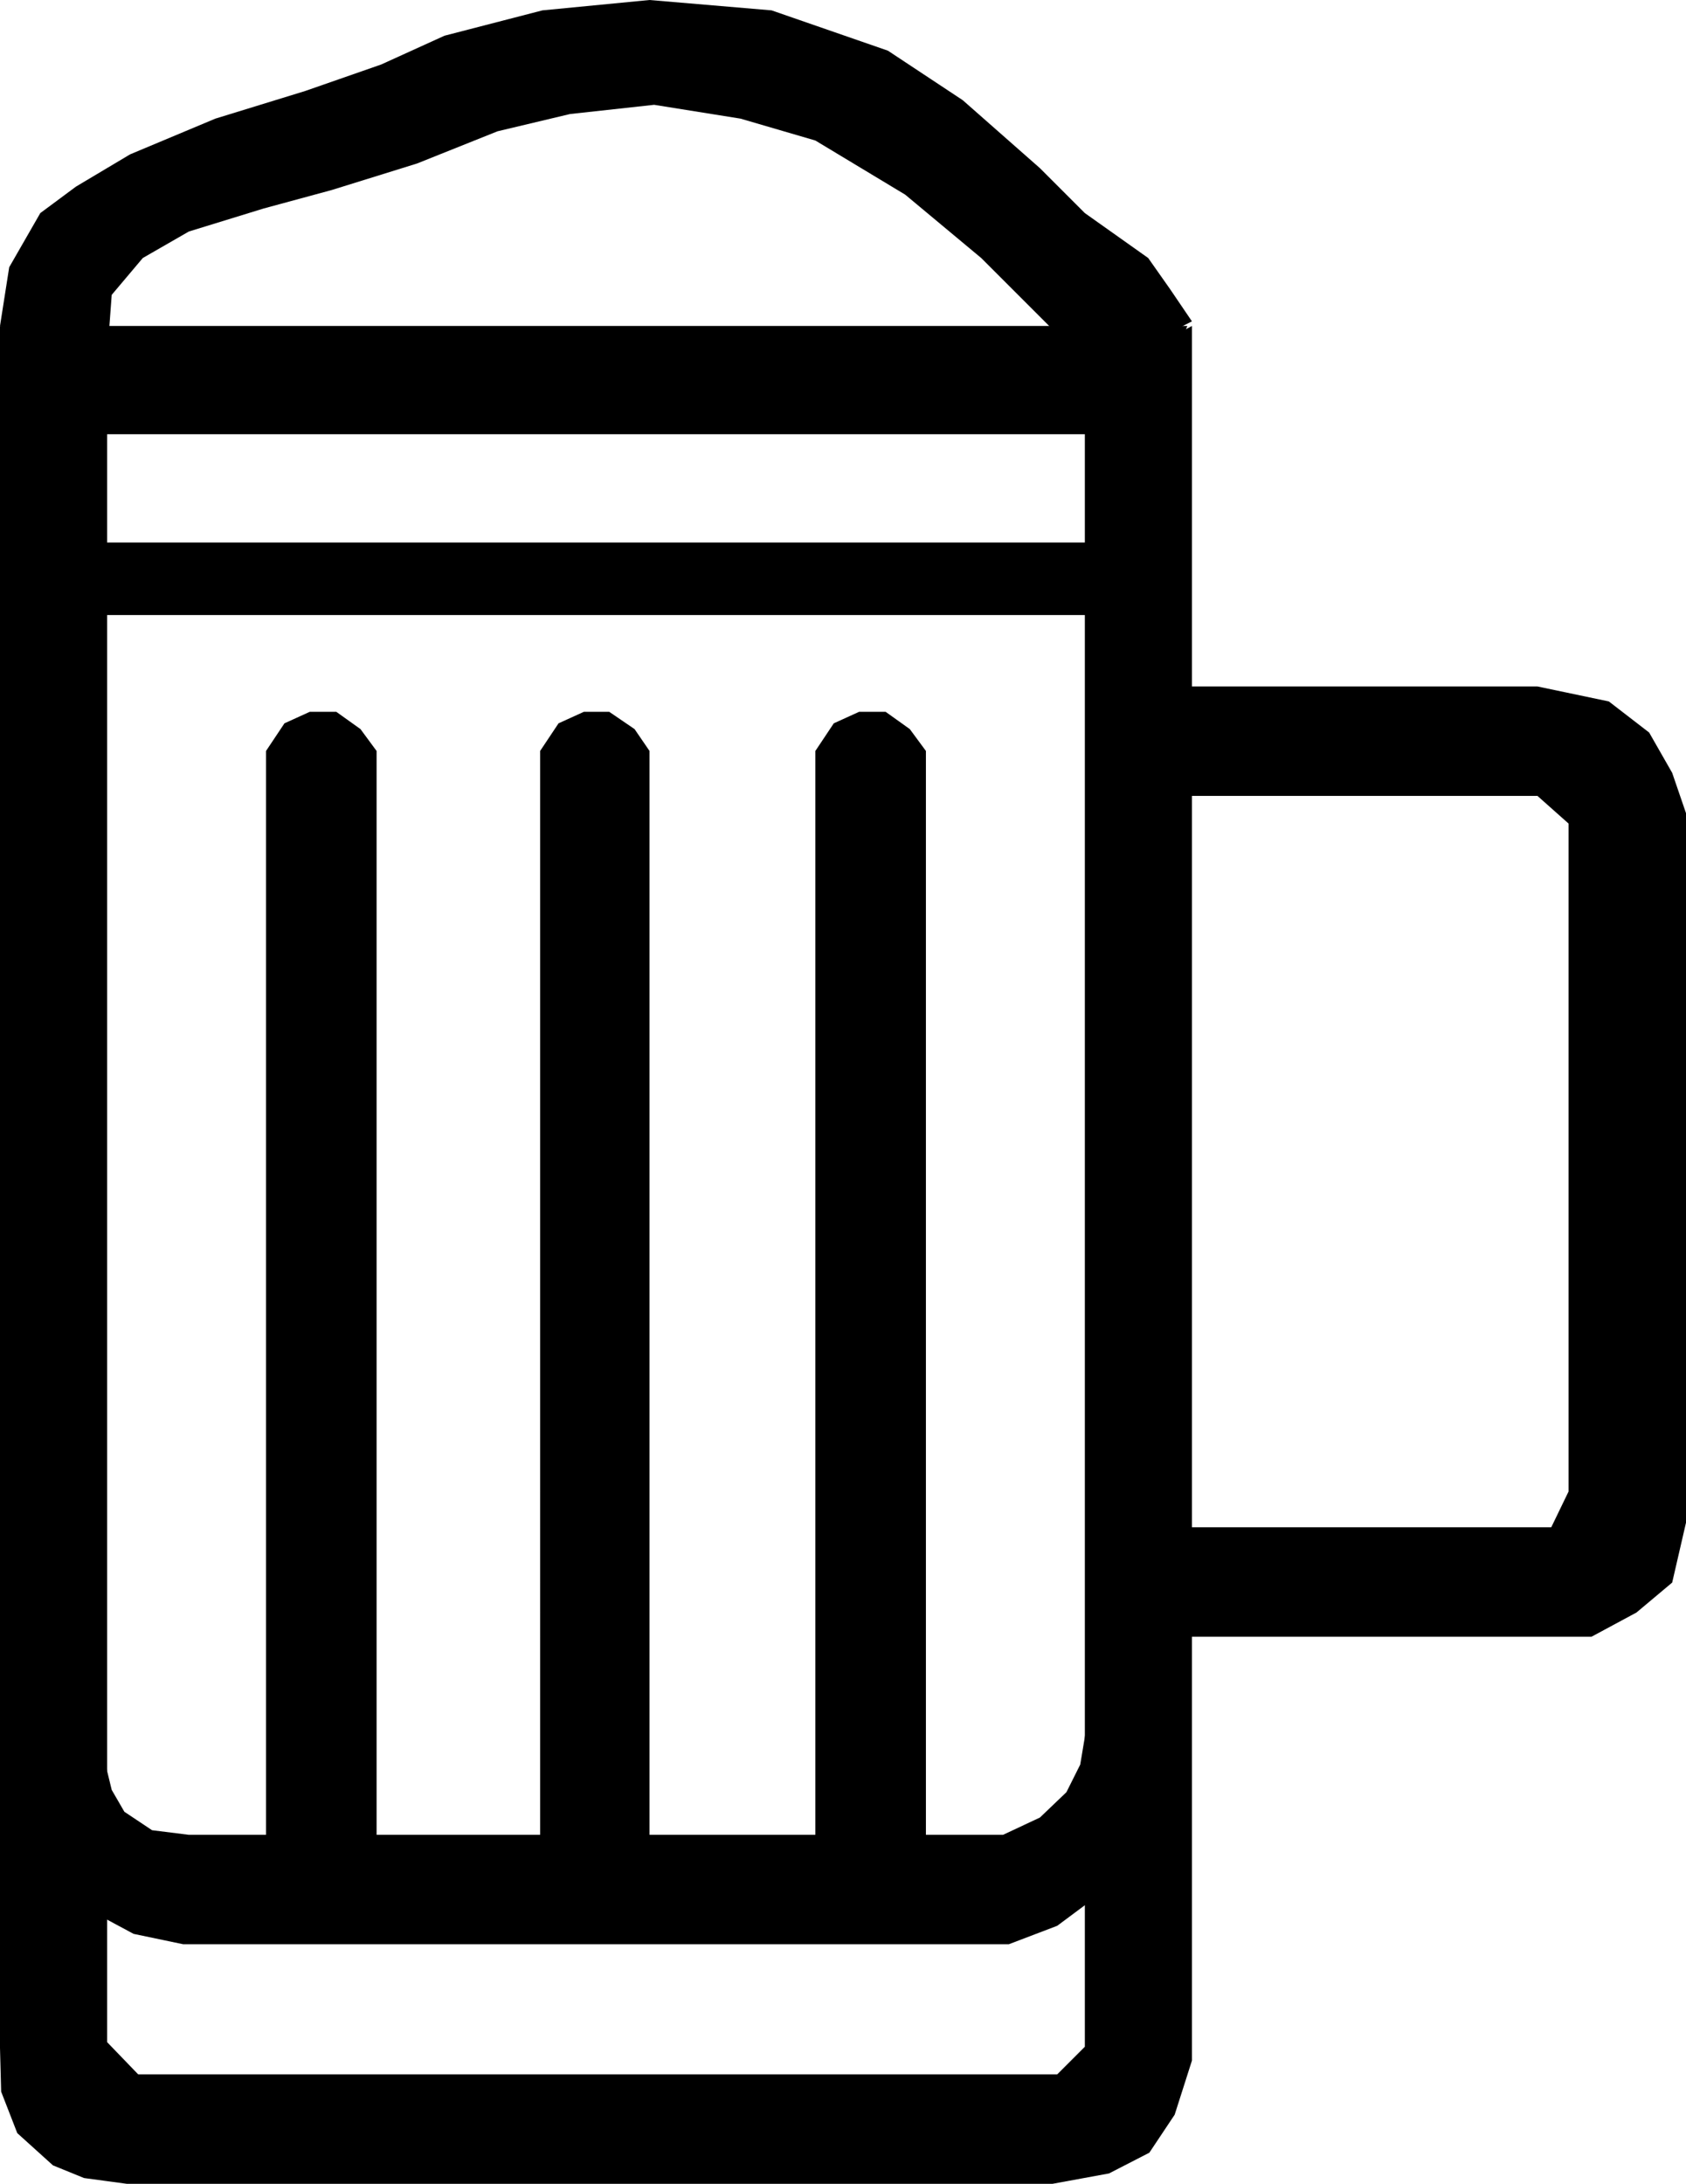
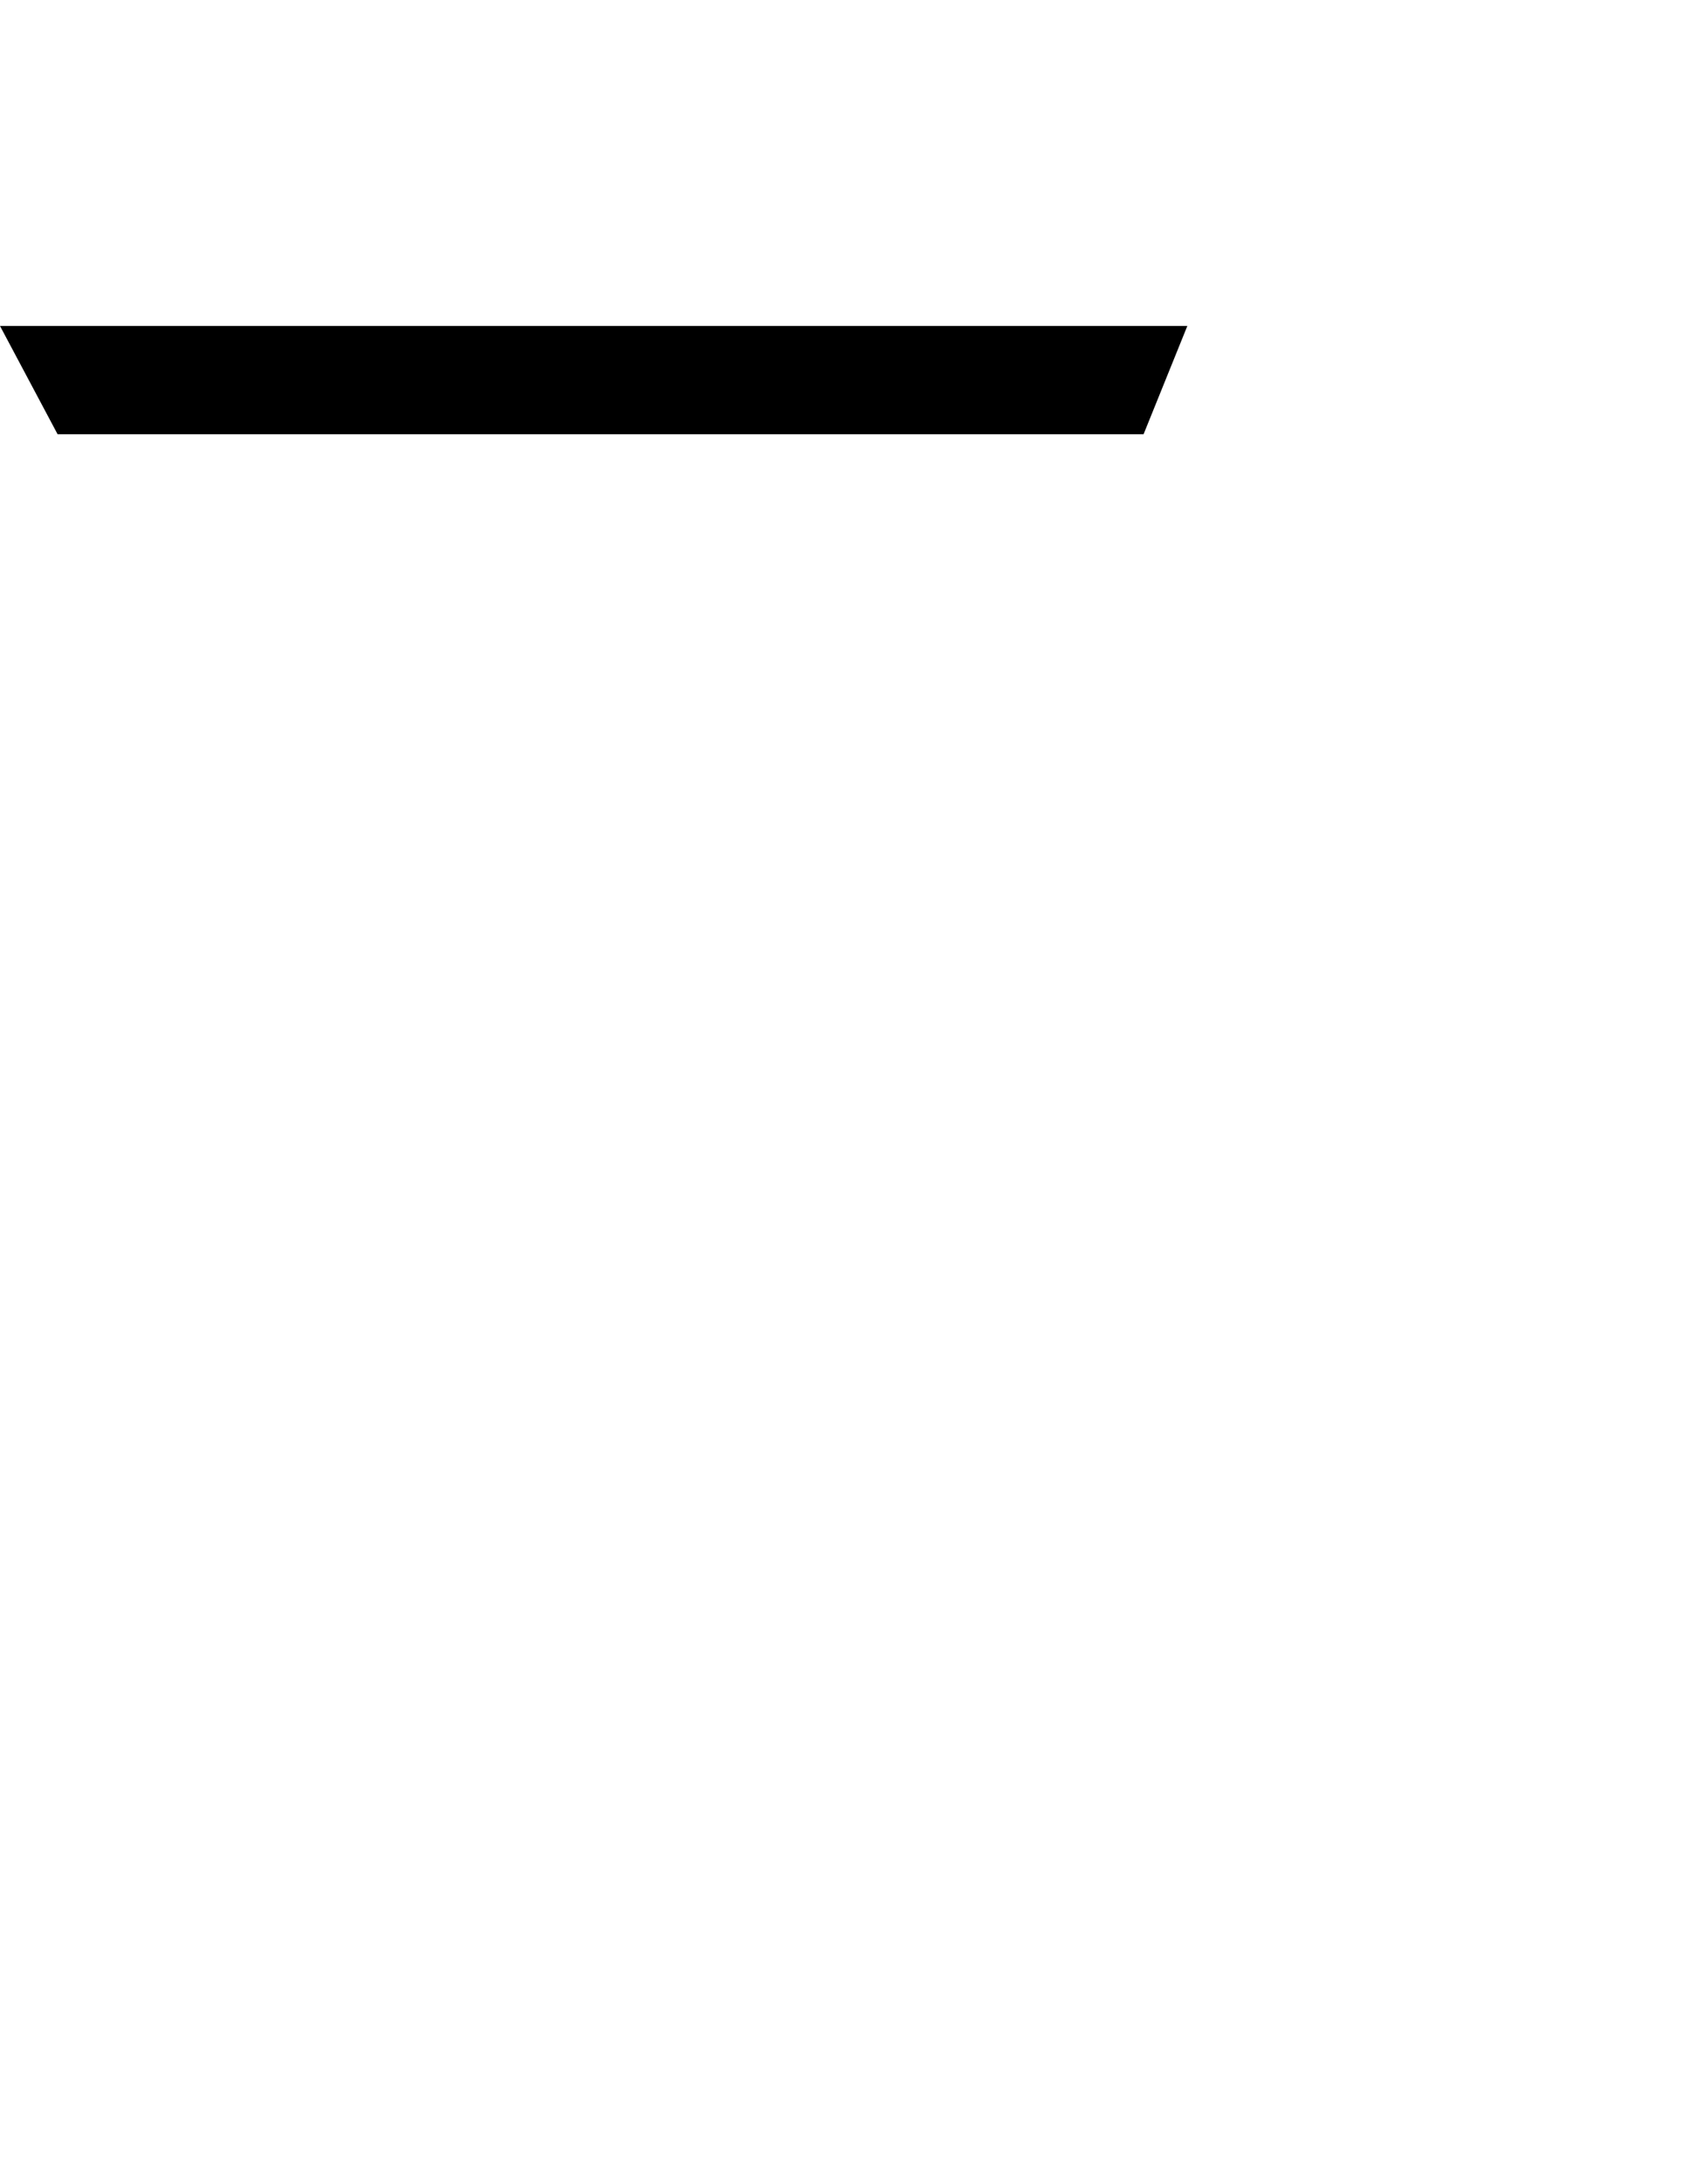
<svg xmlns="http://www.w3.org/2000/svg" width="1.464in" height="1.896in" fill-rule="evenodd" stroke-linecap="round" preserveAspectRatio="none" viewBox="0 0 1464 1896">
  <style>.pen1{stroke:none}.brush2{fill:#000}</style>
-   <path d="M0 283v1495l1 38 14 36 31 28 27 11 37 5h804l49-9 35-18 22-33 15-47V283l-93 51v1443l-24 24H120l-27-28V334L0 283z" class="pen1 brush2" />
  <path d="M0 283h1031l-38 94H50L0 283z" class="pen1 brush2" />
-   <path d="m0 283 8-51 27-47 31-23 47-28 74-31 78-24 66-23 55-25 85-22 93-9 106 9 101 35 65 43 67 59 39 39 55 39 19 27 19 28-93 47-27-39-63-63-66-55-78-47-65-19-75-12-73 8-63 15-70 28-74 23-59 16-65 20-40 23-27 32-4 54-93-27zm43 188h945v63H47l-4-63zm45 1046 9 37 11 19 24 16 32 4h707l32-15 23-22 12-24 11-66 59 112-47 62-43 32-42 16H159l-43-9-41-22-40-64 53-76z" class="pen1 brush2" />
-   <path d="M231 1617V652l16-24 22-10h23l21 15 14 19v965h-96zm238 0V652l16-24 22-10h22l22 15 13 19v965h-95zm239 0V652l16-24 22-10h23l21 15 14 19v965h-96zM969 596h366l62 13 35 27 20 35 12 35v616l-12 52-31 26-39 21H969v-95h378l15-31V715l-27-24H969v-95z" class="pen1 brush2" />
</svg>